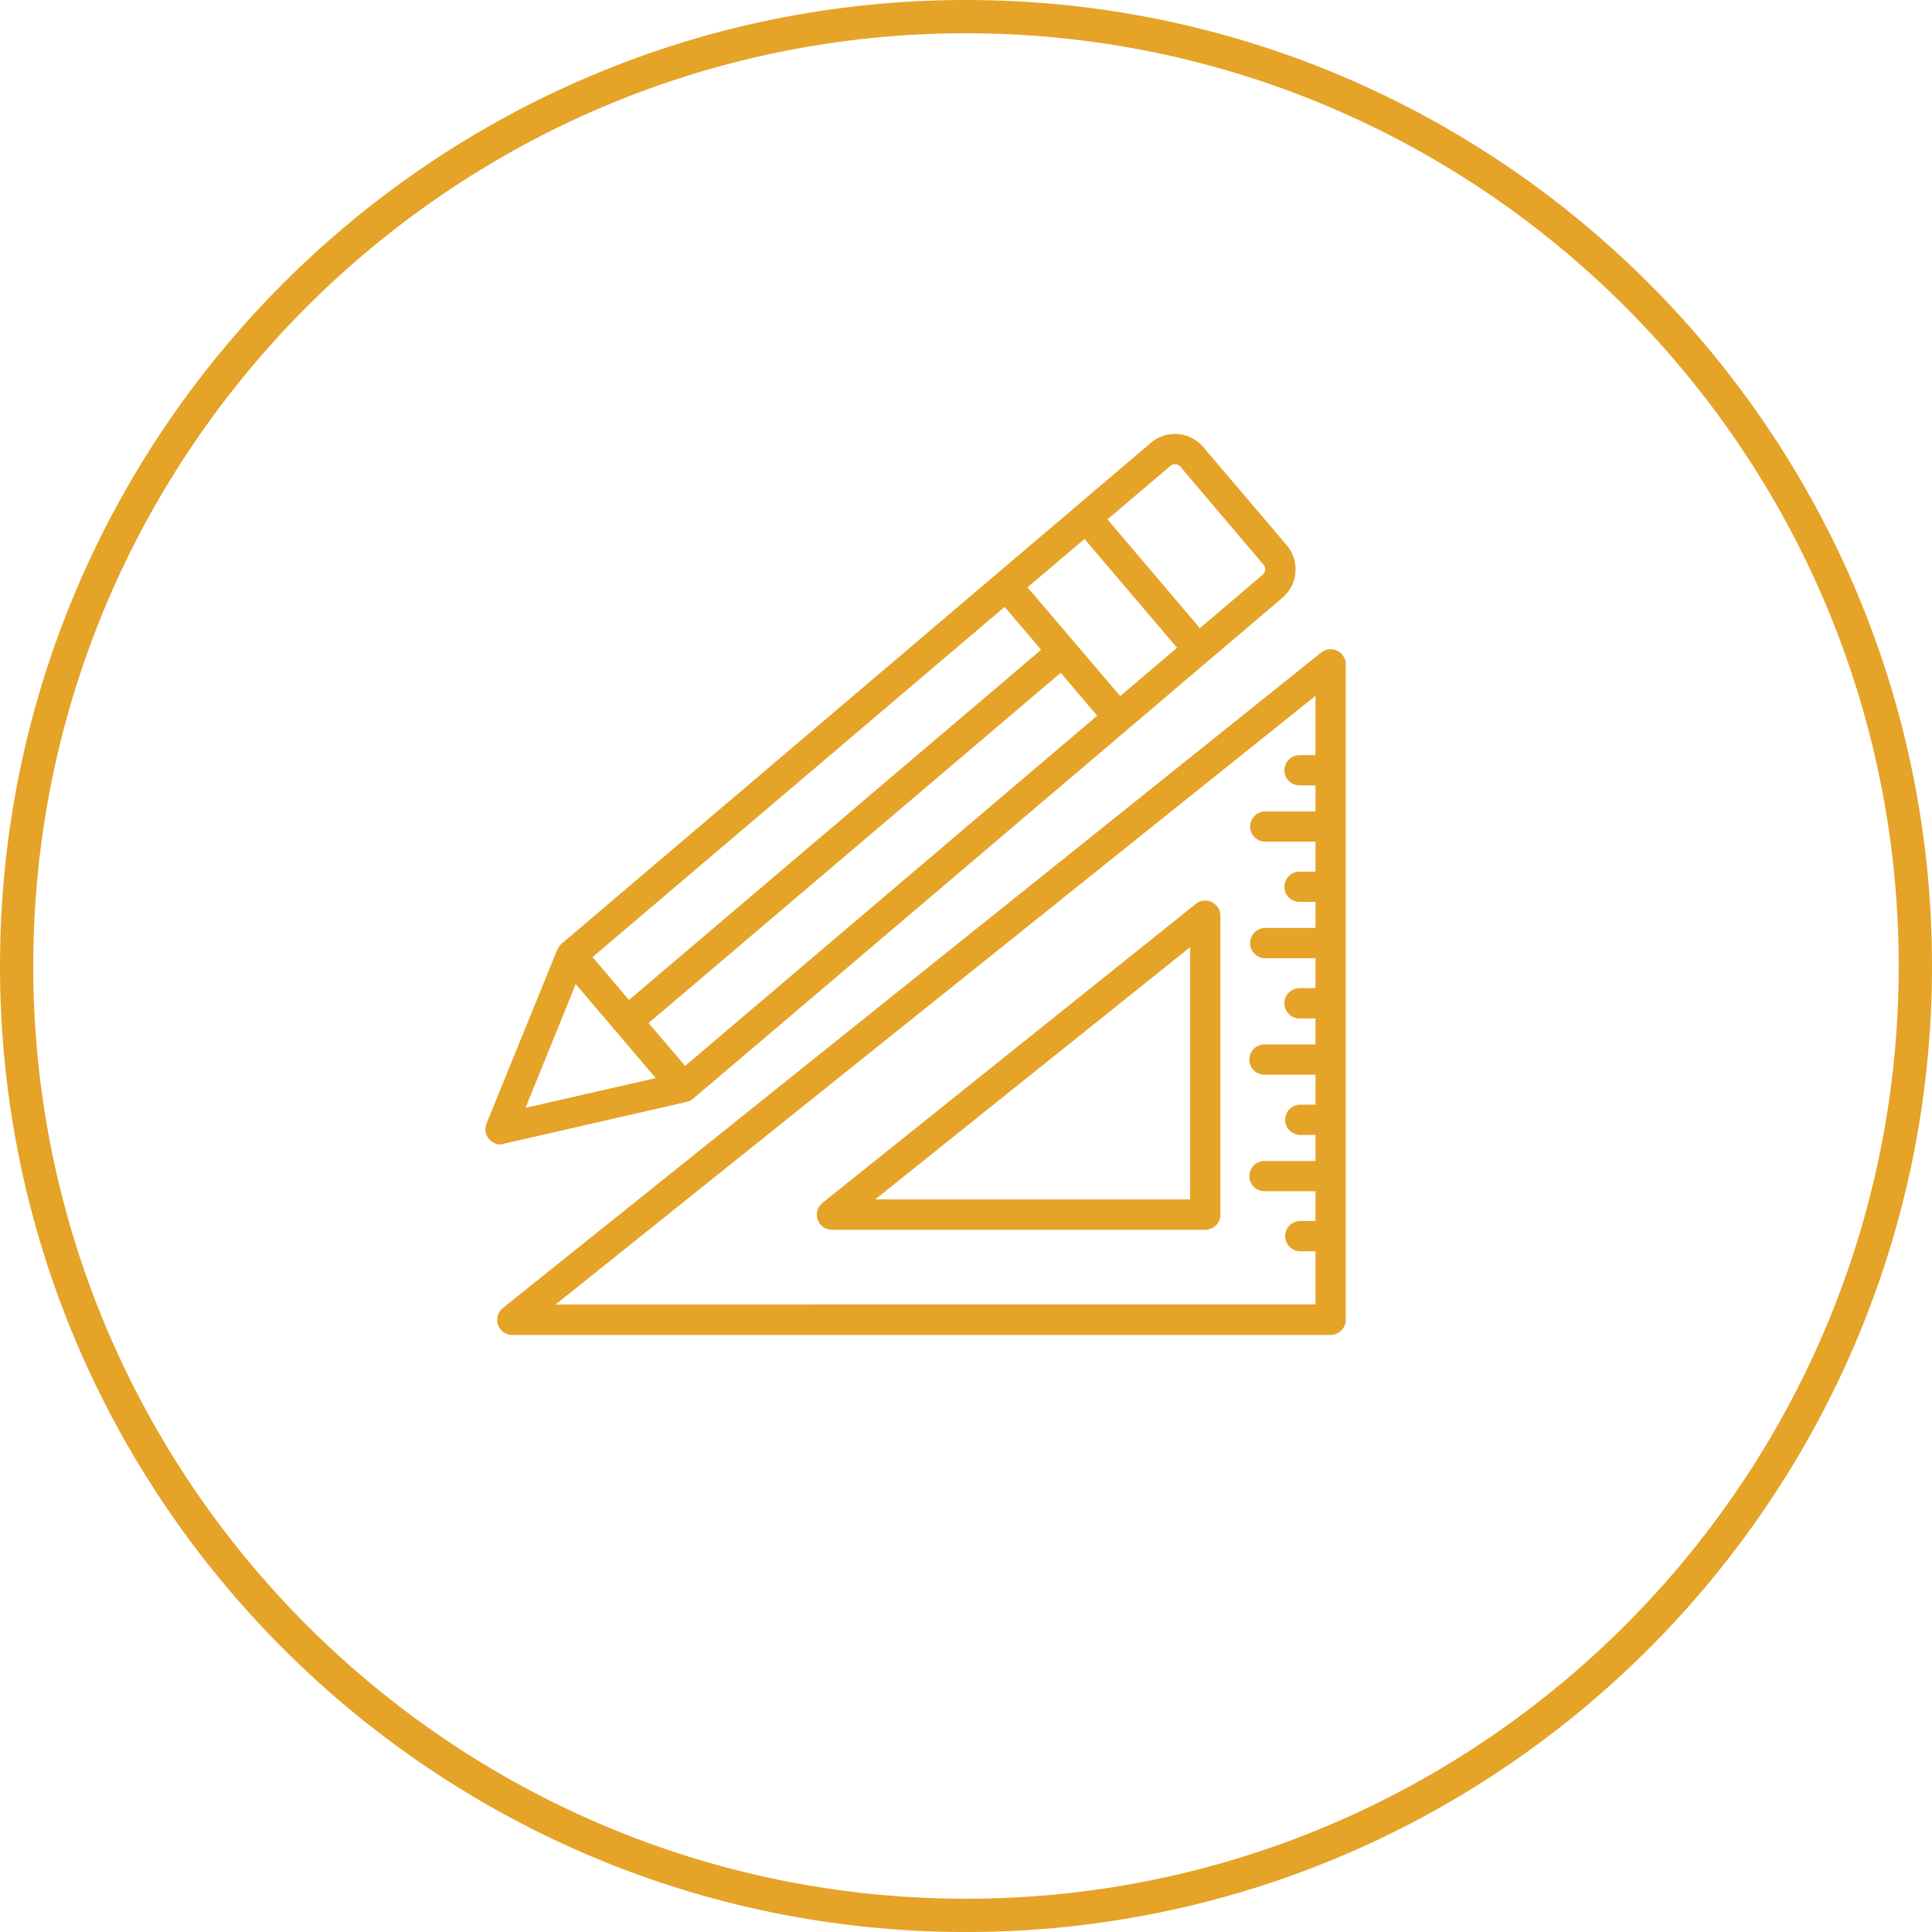
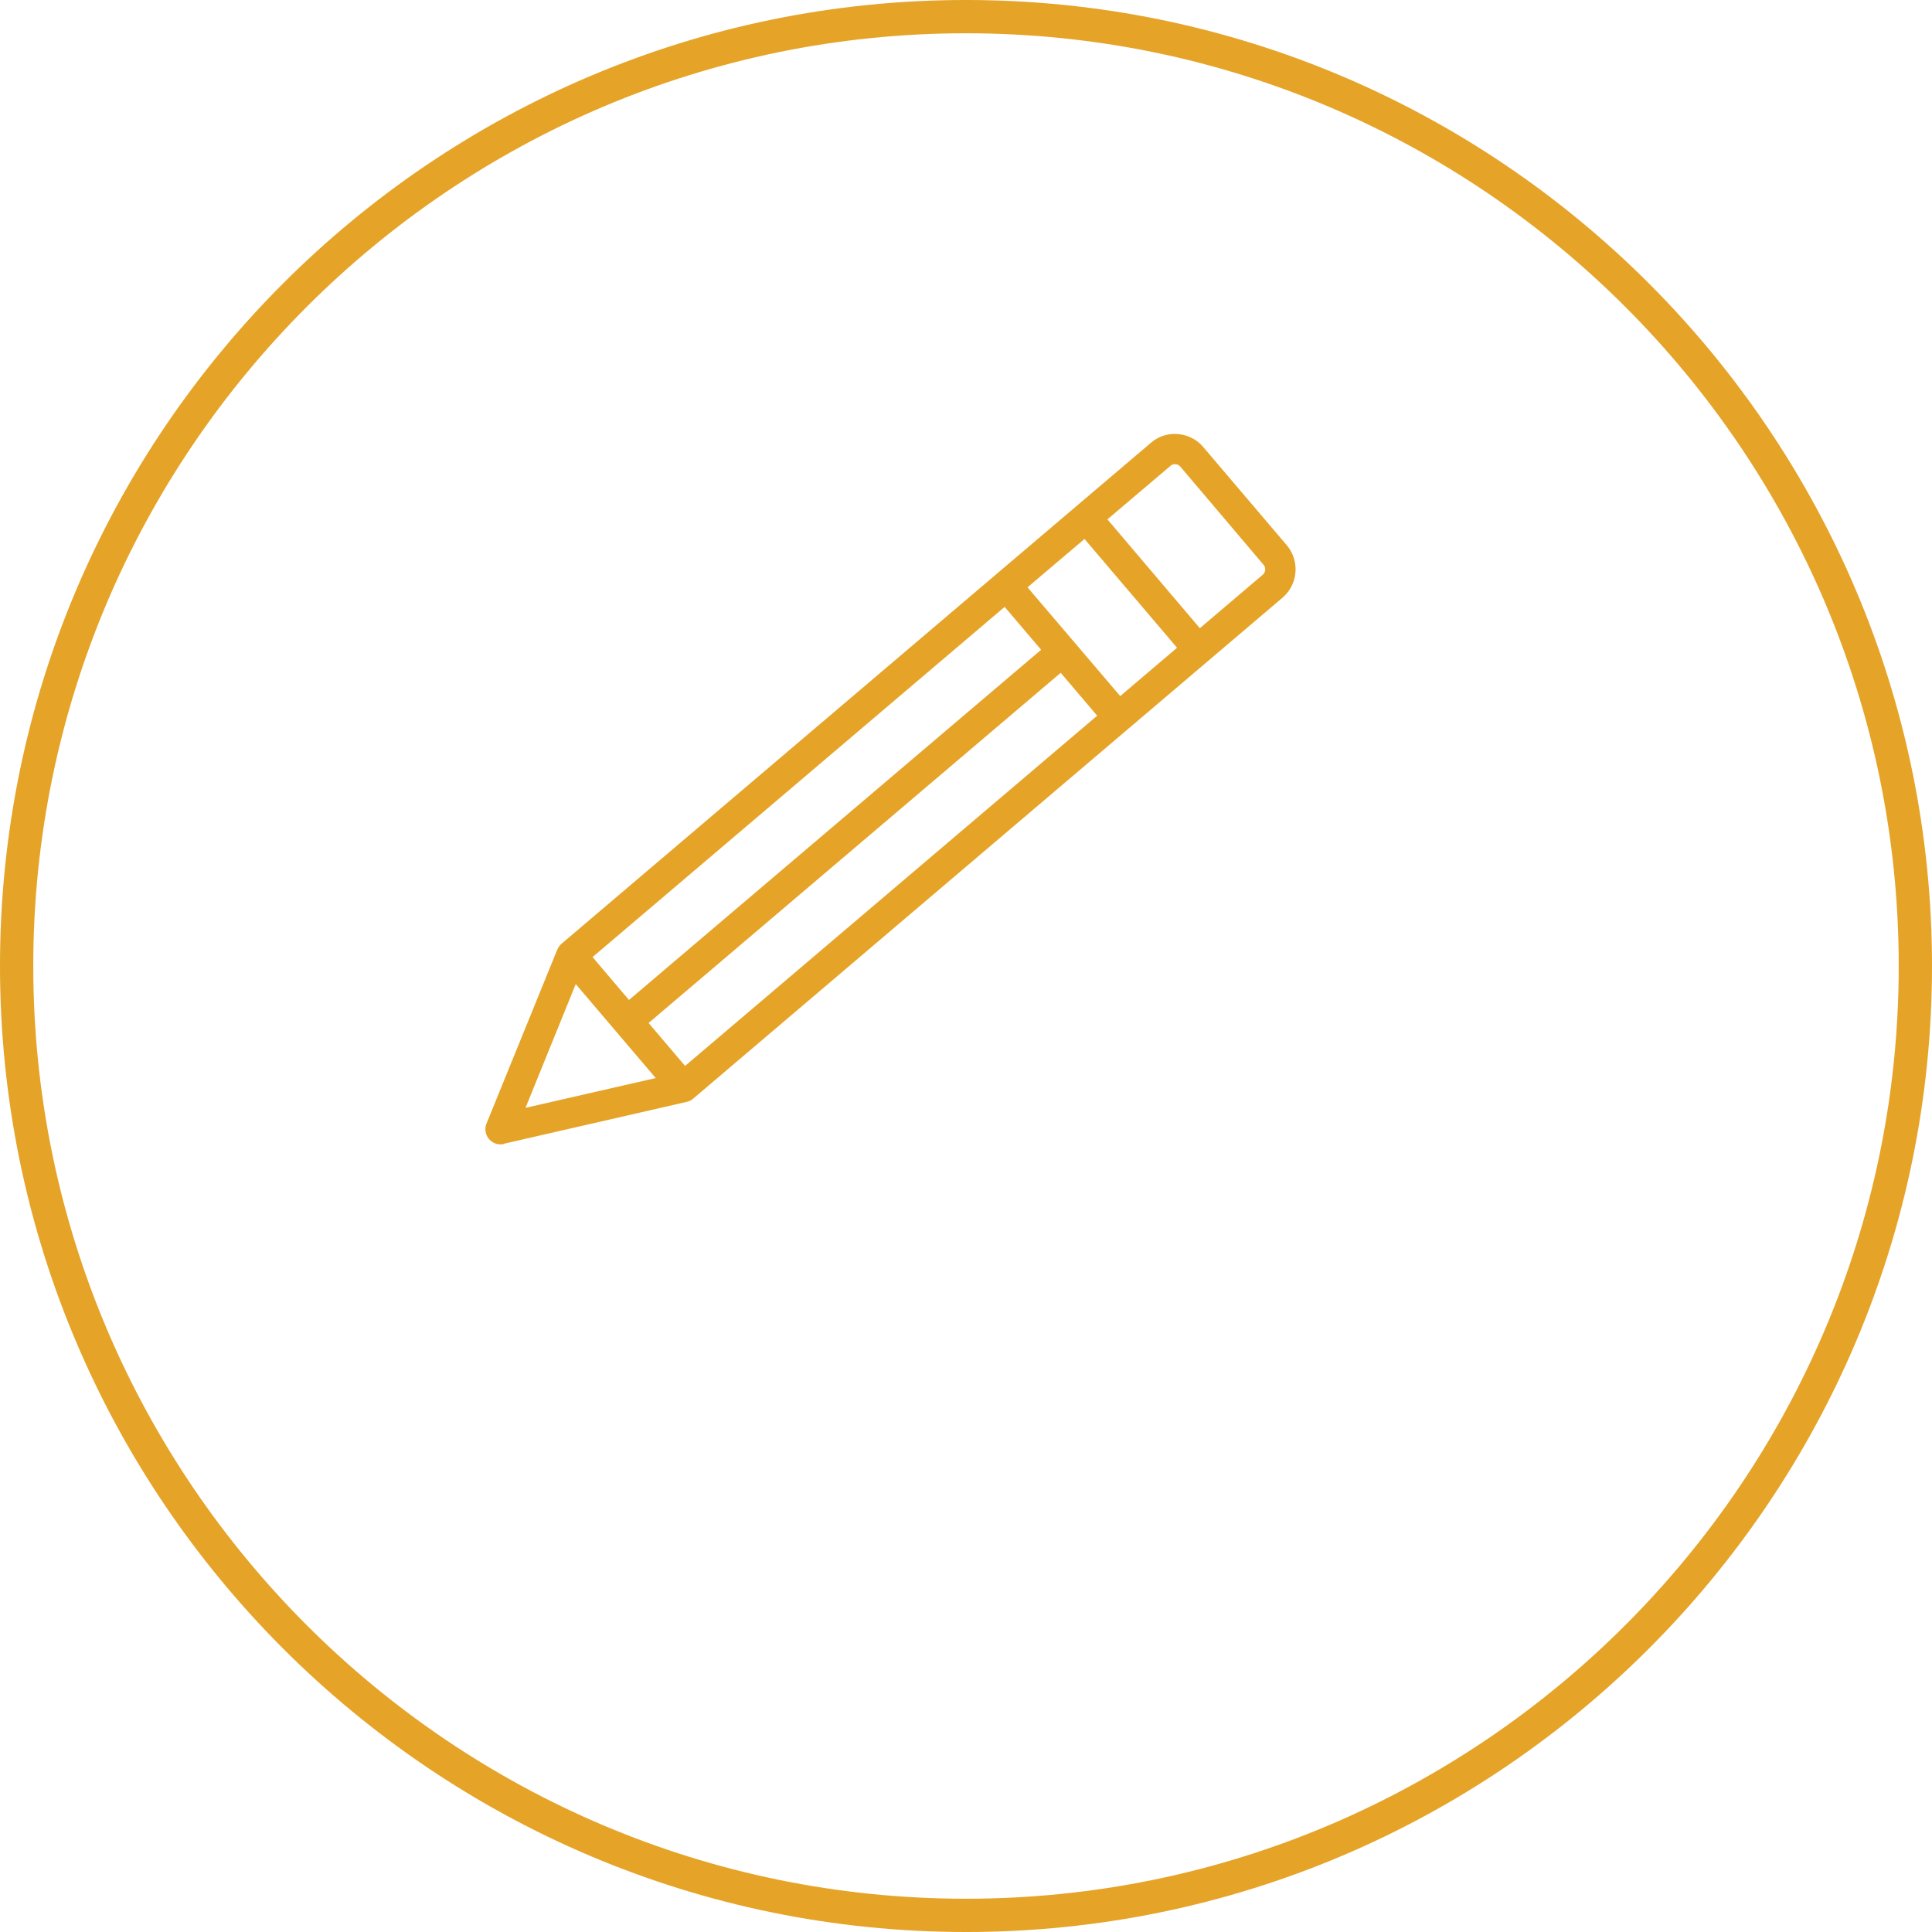
<svg xmlns="http://www.w3.org/2000/svg" id="Ebene_1" data-name="Ebene 1" viewBox="0 0 500 500">
  <defs>
    <style>.cls-1{fill:#e5a328;}</style>
  </defs>
  <path class="cls-1" d="M250,500C112.15,500,0,387.85,0,250S112.15,0,250,0,500,112.15,500,250,387.85,500,250,500ZM250,8.61C116.9,8.61,8.61,116.9,8.61,250S116.9,491.39,250,491.39,491.39,383.1,491.39,250,383.1,8.61,250,8.61Z" />
-   <path class="cls-1" d="M346.06,168.41a3.87,3.87,0,0,0-4.14.47L130.18,338.48a3.91,3.91,0,0,0,2.44,7H344.36a3.93,3.93,0,0,0,3.92-3.92V171.93a3.92,3.92,0,0,0-2.22-3.52ZM143.76,337.62,340.45,180.08v15.35h-4.13a3.91,3.91,0,1,0,0,7.82h4.13V210h-13a3.91,3.91,0,1,0,0,7.82h13v7.77h-4.13a3.91,3.91,0,0,0,0,7.82h4.13v6.74h-13a3.92,3.92,0,0,0,0,7.84h13v7.75h-4.13a3.92,3.92,0,0,0,0,7.84h4.13v6.72h-13a3.92,3.92,0,1,0,0,7.83h13v7.76h-4.13a3.92,3.92,0,0,0,0,7.83h4.13v6.74h-13a3.92,3.92,0,1,0,0,7.83h13V316h-4.13a3.92,3.92,0,0,0,0,7.83h4.13v13.75Z" />
-   <path class="cls-1" d="M313.62,233.45a3.86,3.86,0,0,0-4.14.47l-96.57,77.34a3.91,3.91,0,0,0,2.44,7h96.58a3.91,3.91,0,0,0,3.91-3.91V237a3.92,3.92,0,0,0-2.22-3.52ZM308,310.4H226.5L308,245.12V310.4Z" />
  <path class="cls-1" d="M130.4,296l47.33-10.84a3.78,3.78,0,0,0,1.66-.83L331.88,154.71A9.67,9.67,0,0,0,333,141.09l-21.58-25.37a9.6,9.6,0,0,0-6.58-3.38,9.44,9.44,0,0,0-7,2.27L145.3,244.26a3.83,3.83,0,0,0-1,1.4s-.06.07-.08.11l-18.31,45a3.92,3.92,0,0,0,3.63,5.39,3.7,3.7,0,0,0,.87-.11ZM260,157.06l9.44,11.1L162.78,258.79l-9.43-11.1Zm20.61-17.52.06-.06,23.95,28.16-14.71,12.51L265.92,152Zm-6.1,34.58,9.44,11.1L177.3,275.86l-9.45-11.11Zm28.4-53.55a1.7,1.7,0,0,1,1.33-.42,1.74,1.74,0,0,1,1.25.64L327,146.16a1.85,1.85,0,0,1-.21,2.59l-16.27,13.83L286.6,134.41ZM149,254.68,169.7,279,136,286.71Z" />
</svg>